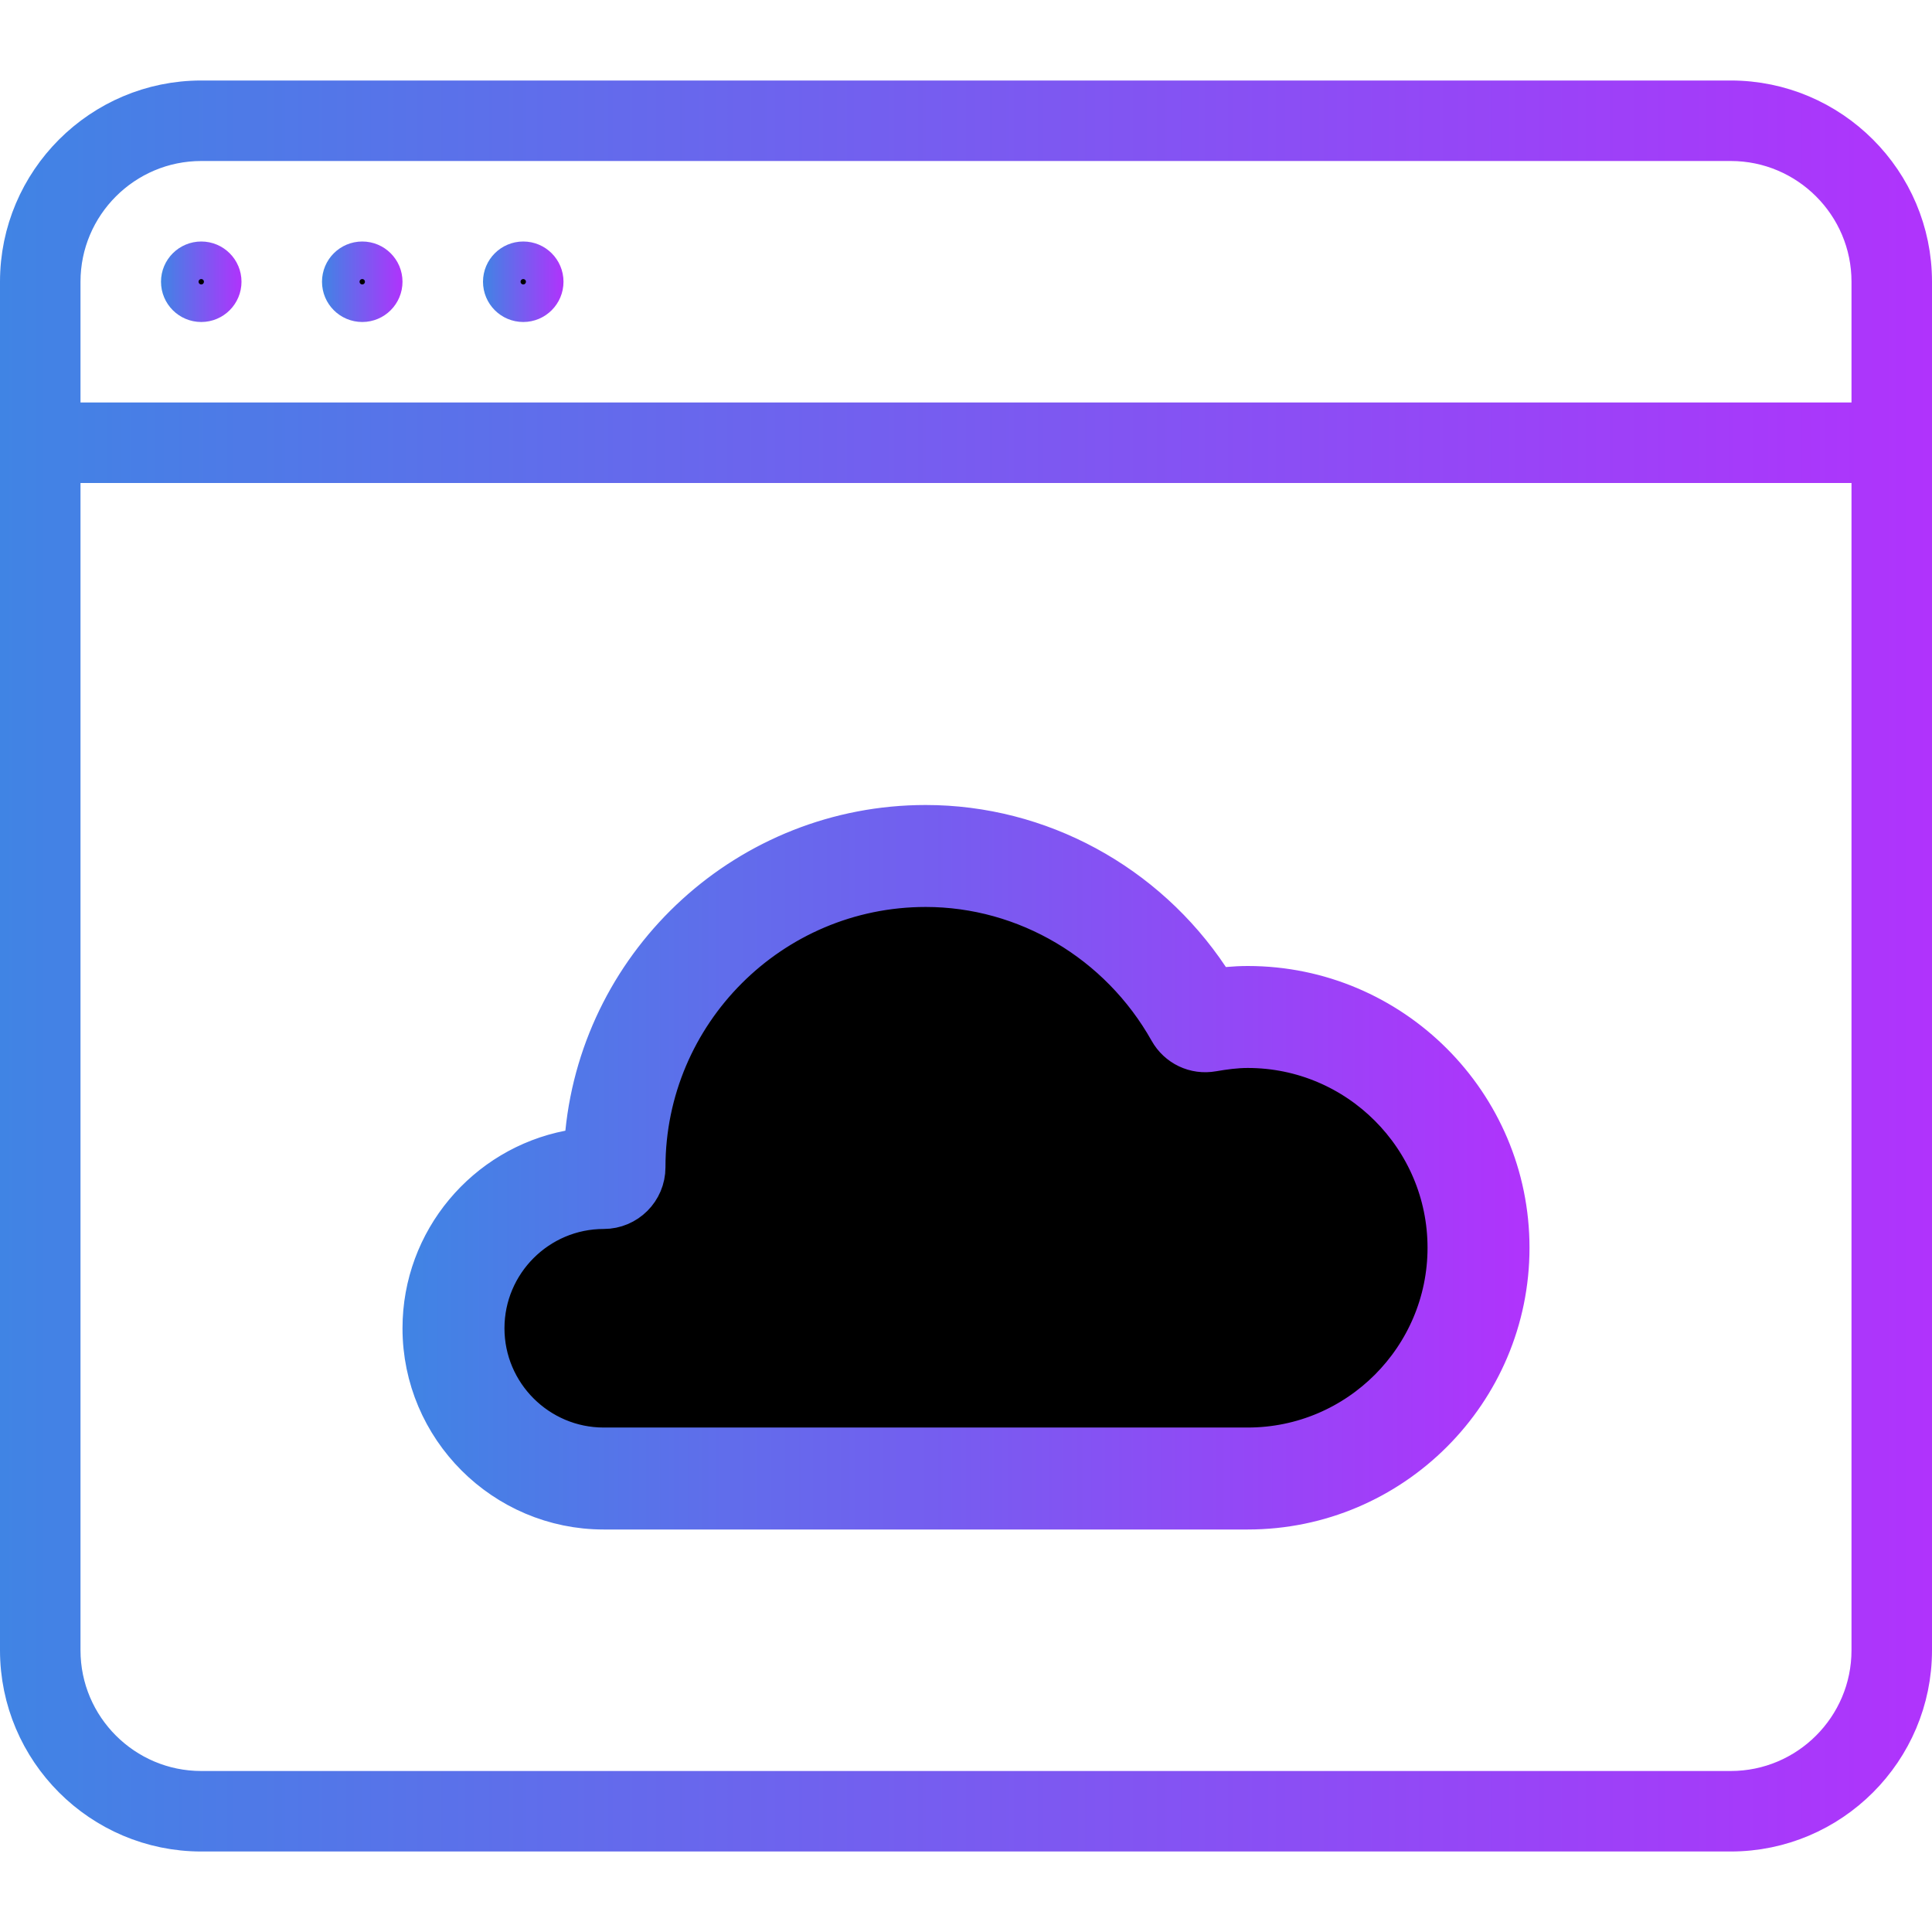
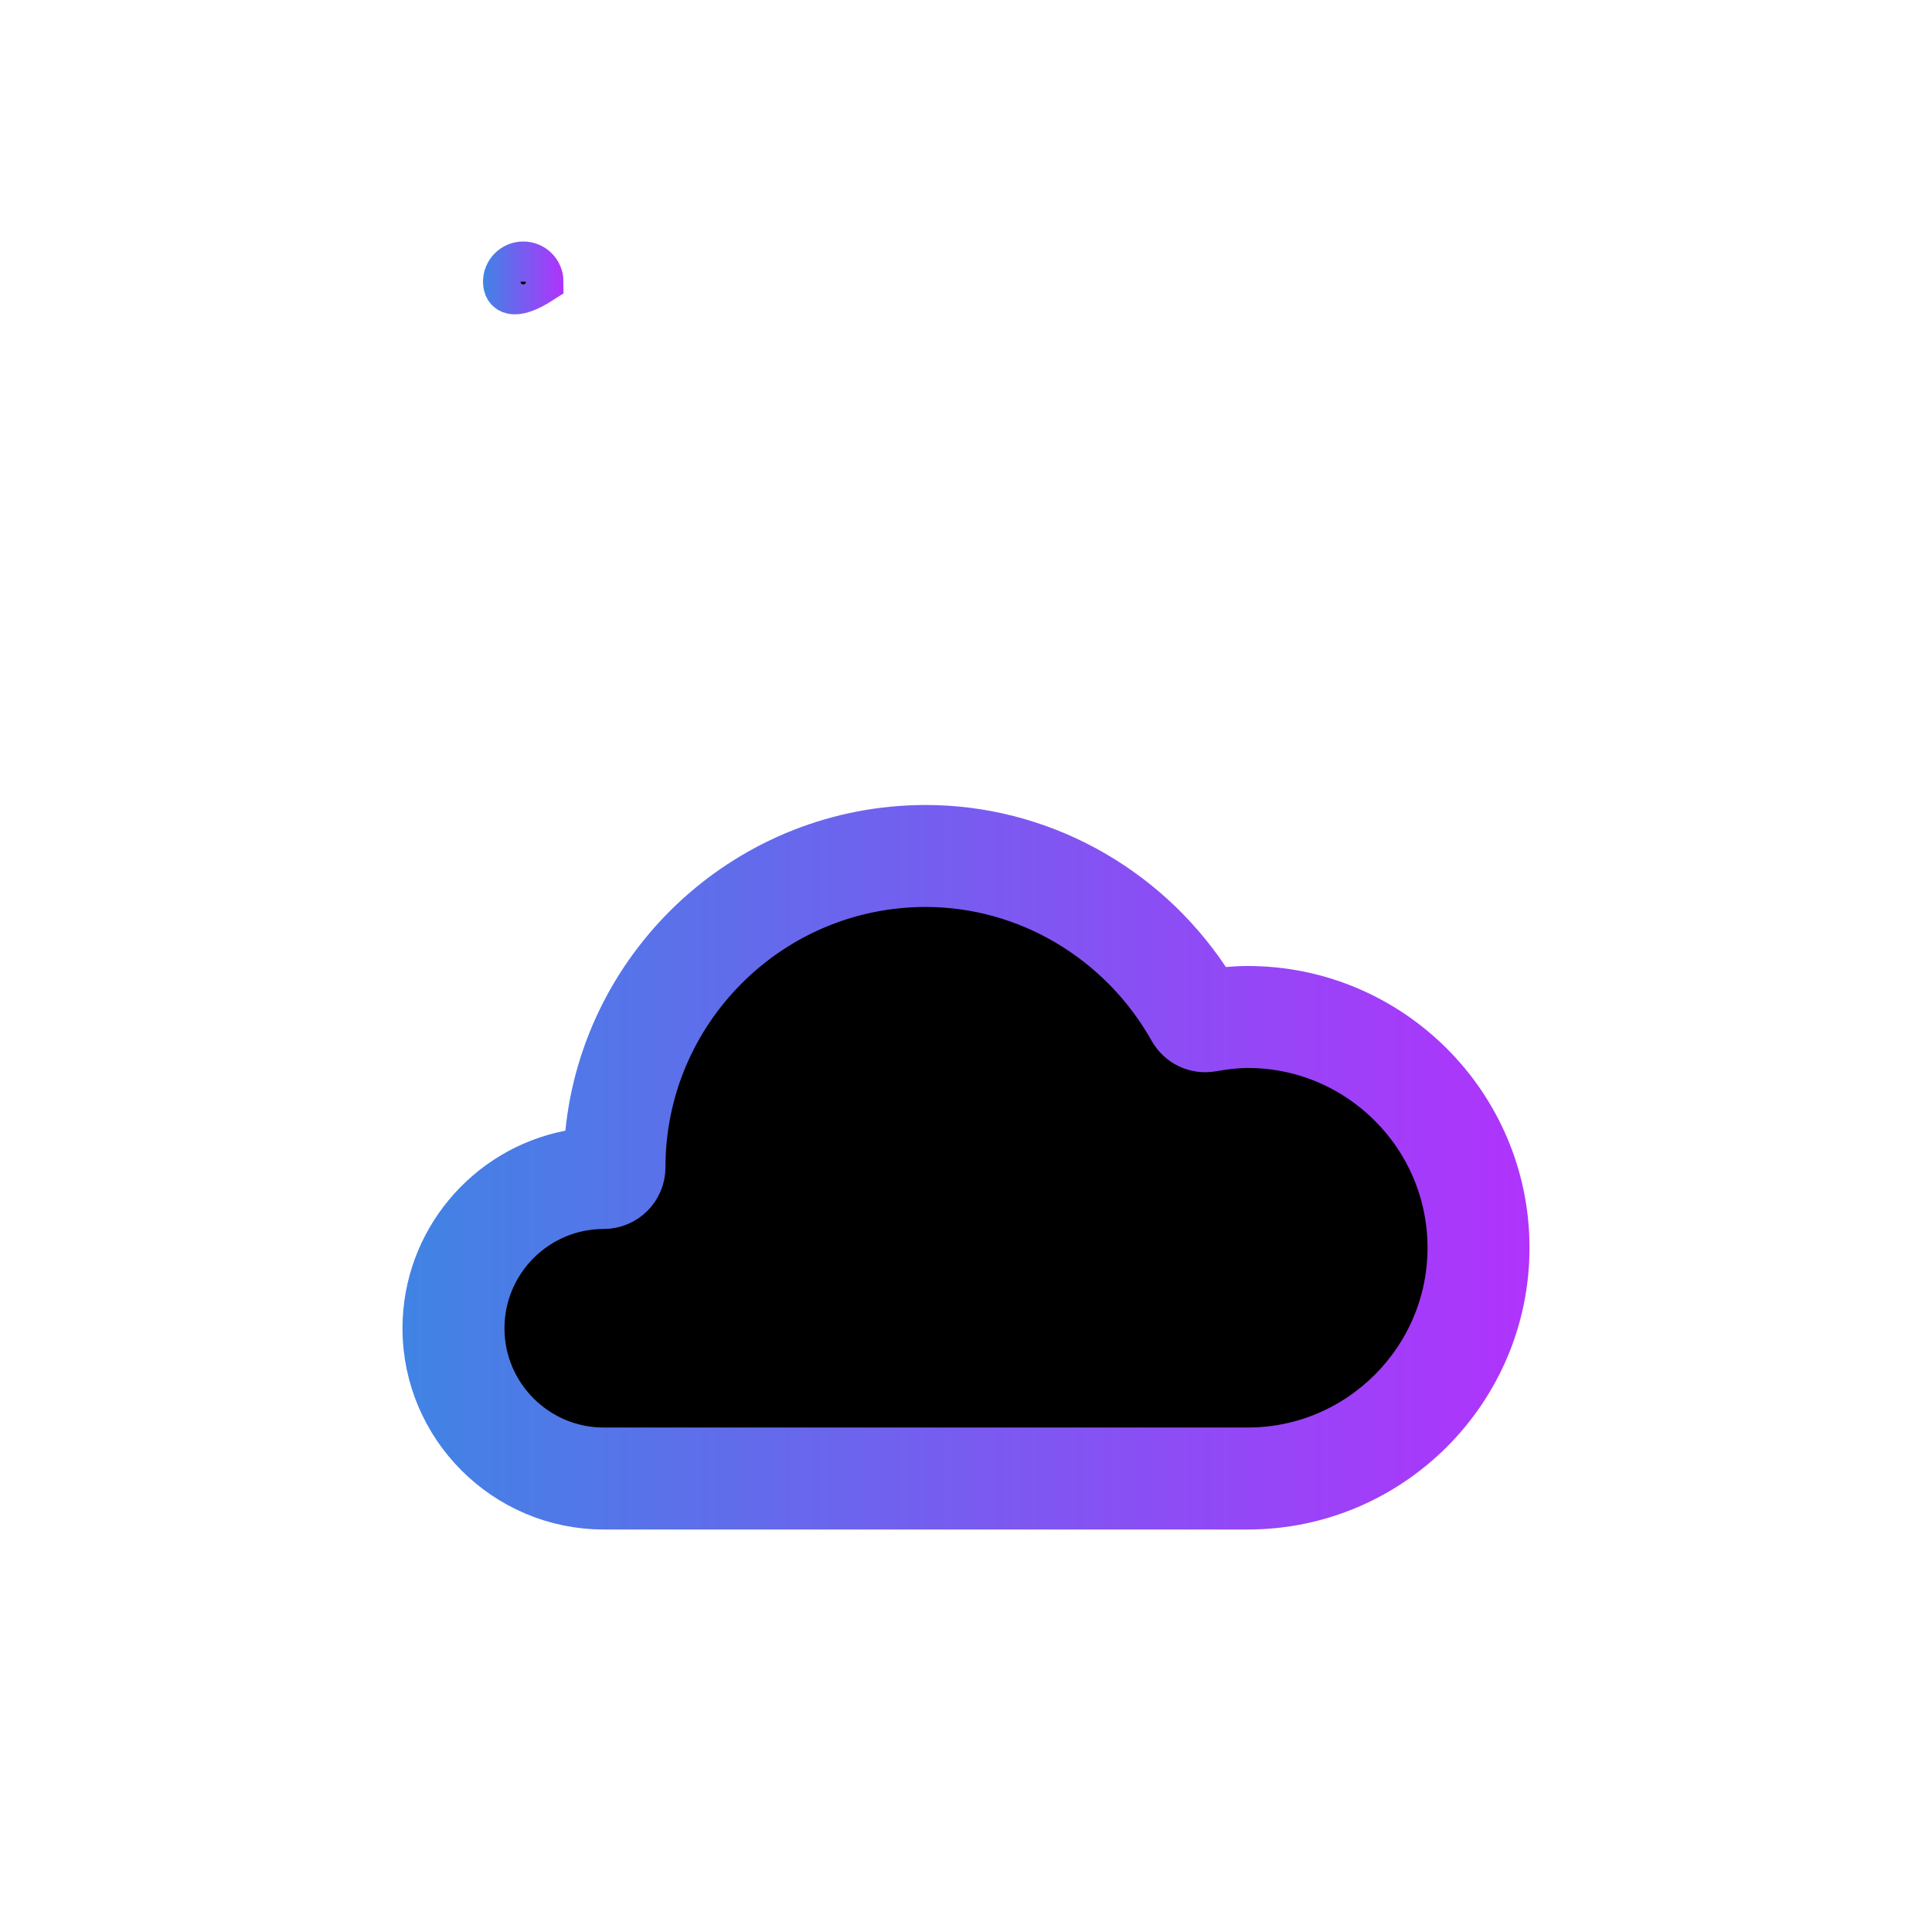
<svg xmlns="http://www.w3.org/2000/svg" width="45" height="45" viewBox="0 0 45 45" fill="none">
-   <path d="M43.125 9.875H43.625V9.375V6.562C43.625 4.736 42.139 3.25 40.312 3.25H4.688C2.861 3.25 1.375 4.736 1.375 6.562V9.375V9.875H1.875H43.125ZM1.875 10.75H1.375V11.25V38.438C1.375 40.264 2.861 41.75 4.688 41.75H40.312C42.139 41.75 43.625 40.264 43.625 38.438V11.25V10.75H43.125H1.875ZM4.688 2.375H40.312C42.62 2.375 44.5 4.255 44.5 6.562V38.438C44.5 40.745 42.62 42.625 40.312 42.625H4.688C2.38 42.625 0.5 40.745 0.5 38.438V6.562C0.5 4.255 2.38 2.375 4.688 2.375Z" fill="black" stroke="url(#paint0_linear)" />
-   <path d="M5.125 6.562C5.125 6.804 4.929 7 4.688 7C4.446 7 4.25 6.804 4.25 6.562C4.25 6.321 4.446 6.125 4.688 6.125C4.929 6.125 5.125 6.321 5.125 6.562Z" fill="black" stroke="url(#paint1_linear)" />
-   <path d="M8.875 6.562C8.875 6.804 8.679 7 8.438 7C8.196 7 8 6.804 8 6.562C8 6.321 8.196 6.125 8.438 6.125C8.679 6.125 8.875 6.321 8.875 6.562Z" fill="black" stroke="url(#paint2_linear)" />
-   <path d="M12.625 6.562C12.625 6.804 12.429 7 12.188 7C11.946 7 11.75 6.804 11.75 6.562C11.75 6.321 11.946 6.125 12.188 6.125C12.429 6.125 12.625 6.321 12.625 6.562Z" fill="black" stroke="url(#paint3_linear)" />
+   <path d="M12.625 6.562C11.946 7 11.75 6.804 11.75 6.562C11.75 6.321 11.946 6.125 12.188 6.125C12.429 6.125 12.625 6.321 12.625 6.562Z" fill="black" stroke="url(#paint3_linear)" />
  <path d="M27.259 23.996C27.454 24.343 27.842 24.531 28.241 24.459C28.509 24.413 28.781 24.375 29.062 24.375C31.646 24.375 33.75 26.479 33.75 29.062C33.75 31.646 31.646 33.75 29.062 33.75H14.062C12.512 33.75 11.25 32.488 11.25 30.938C11.25 29.387 12.512 28.125 14.062 28.125C14.58 28.125 15 27.705 15 27.188C15 23.569 17.944 20.625 21.562 20.625C23.906 20.625 26.091 21.917 27.259 23.996ZM27.259 23.996L27.695 23.751M27.259 23.996L27.695 23.751C27.695 23.751 27.695 23.751 27.695 23.751M27.695 23.751C27.786 23.914 27.965 24.001 28.153 23.967L28.155 23.967C28.433 23.918 28.738 23.875 29.062 23.875C31.922 23.875 34.25 26.203 34.25 29.062C34.25 31.922 31.922 34.25 29.062 34.25H14.062C12.236 34.25 10.75 32.764 10.75 30.938C10.75 29.111 12.236 27.625 14.062 27.625C14.304 27.625 14.5 27.429 14.5 27.188C14.5 23.293 17.668 20.125 21.562 20.125C24.091 20.125 26.44 21.518 27.695 23.751ZM28.138 22.802L28.303 23.049L28.599 23.022C28.755 23.008 28.91 23 29.062 23C32.405 23 35.125 25.72 35.125 29.062C35.125 32.405 32.405 35.125 29.062 35.125H14.062C11.755 35.125 9.875 33.245 9.875 30.938C9.875 28.904 11.335 27.201 13.263 26.827L13.628 26.756L13.666 26.386C14.068 22.385 17.457 19.25 21.562 19.25C24.199 19.25 26.667 20.594 28.138 22.802Z" fill="black" stroke="url(#paint4_linear)" />
  <defs>
    <linearGradient id="paint0_linear" x1="1.56069e-07" y1="22.904" x2="45" y2="22.904" gradientUnits="userSpaceOnUse">
      <stop stop-color="#4084E4" />
      <stop offset="1" stop-color="#B033FC" />
    </linearGradient>
    <linearGradient id="paint1_linear" x1="3.75" y1="6.581" x2="5.625" y2="6.581" gradientUnits="userSpaceOnUse">
      <stop stop-color="#4084E4" />
      <stop offset="1" stop-color="#B033FC" />
    </linearGradient>
    <linearGradient id="paint2_linear" x1="7.5" y1="6.581" x2="9.375" y2="6.581" gradientUnits="userSpaceOnUse">
      <stop stop-color="#4084E4" />
      <stop offset="1" stop-color="#B033FC" />
    </linearGradient>
    <linearGradient id="paint3_linear" x1="11.25" y1="6.581" x2="13.125" y2="6.581" gradientUnits="userSpaceOnUse">
      <stop stop-color="#4084E4" />
      <stop offset="1" stop-color="#B033FC" />
    </linearGradient>
    <linearGradient id="paint4_linear" x1="9.375" y1="27.353" x2="35.625" y2="27.353" gradientUnits="userSpaceOnUse">
      <stop stop-color="#4084E4" />
      <stop offset="1" stop-color="#B033FC" />
    </linearGradient>
  </defs>
</svg>